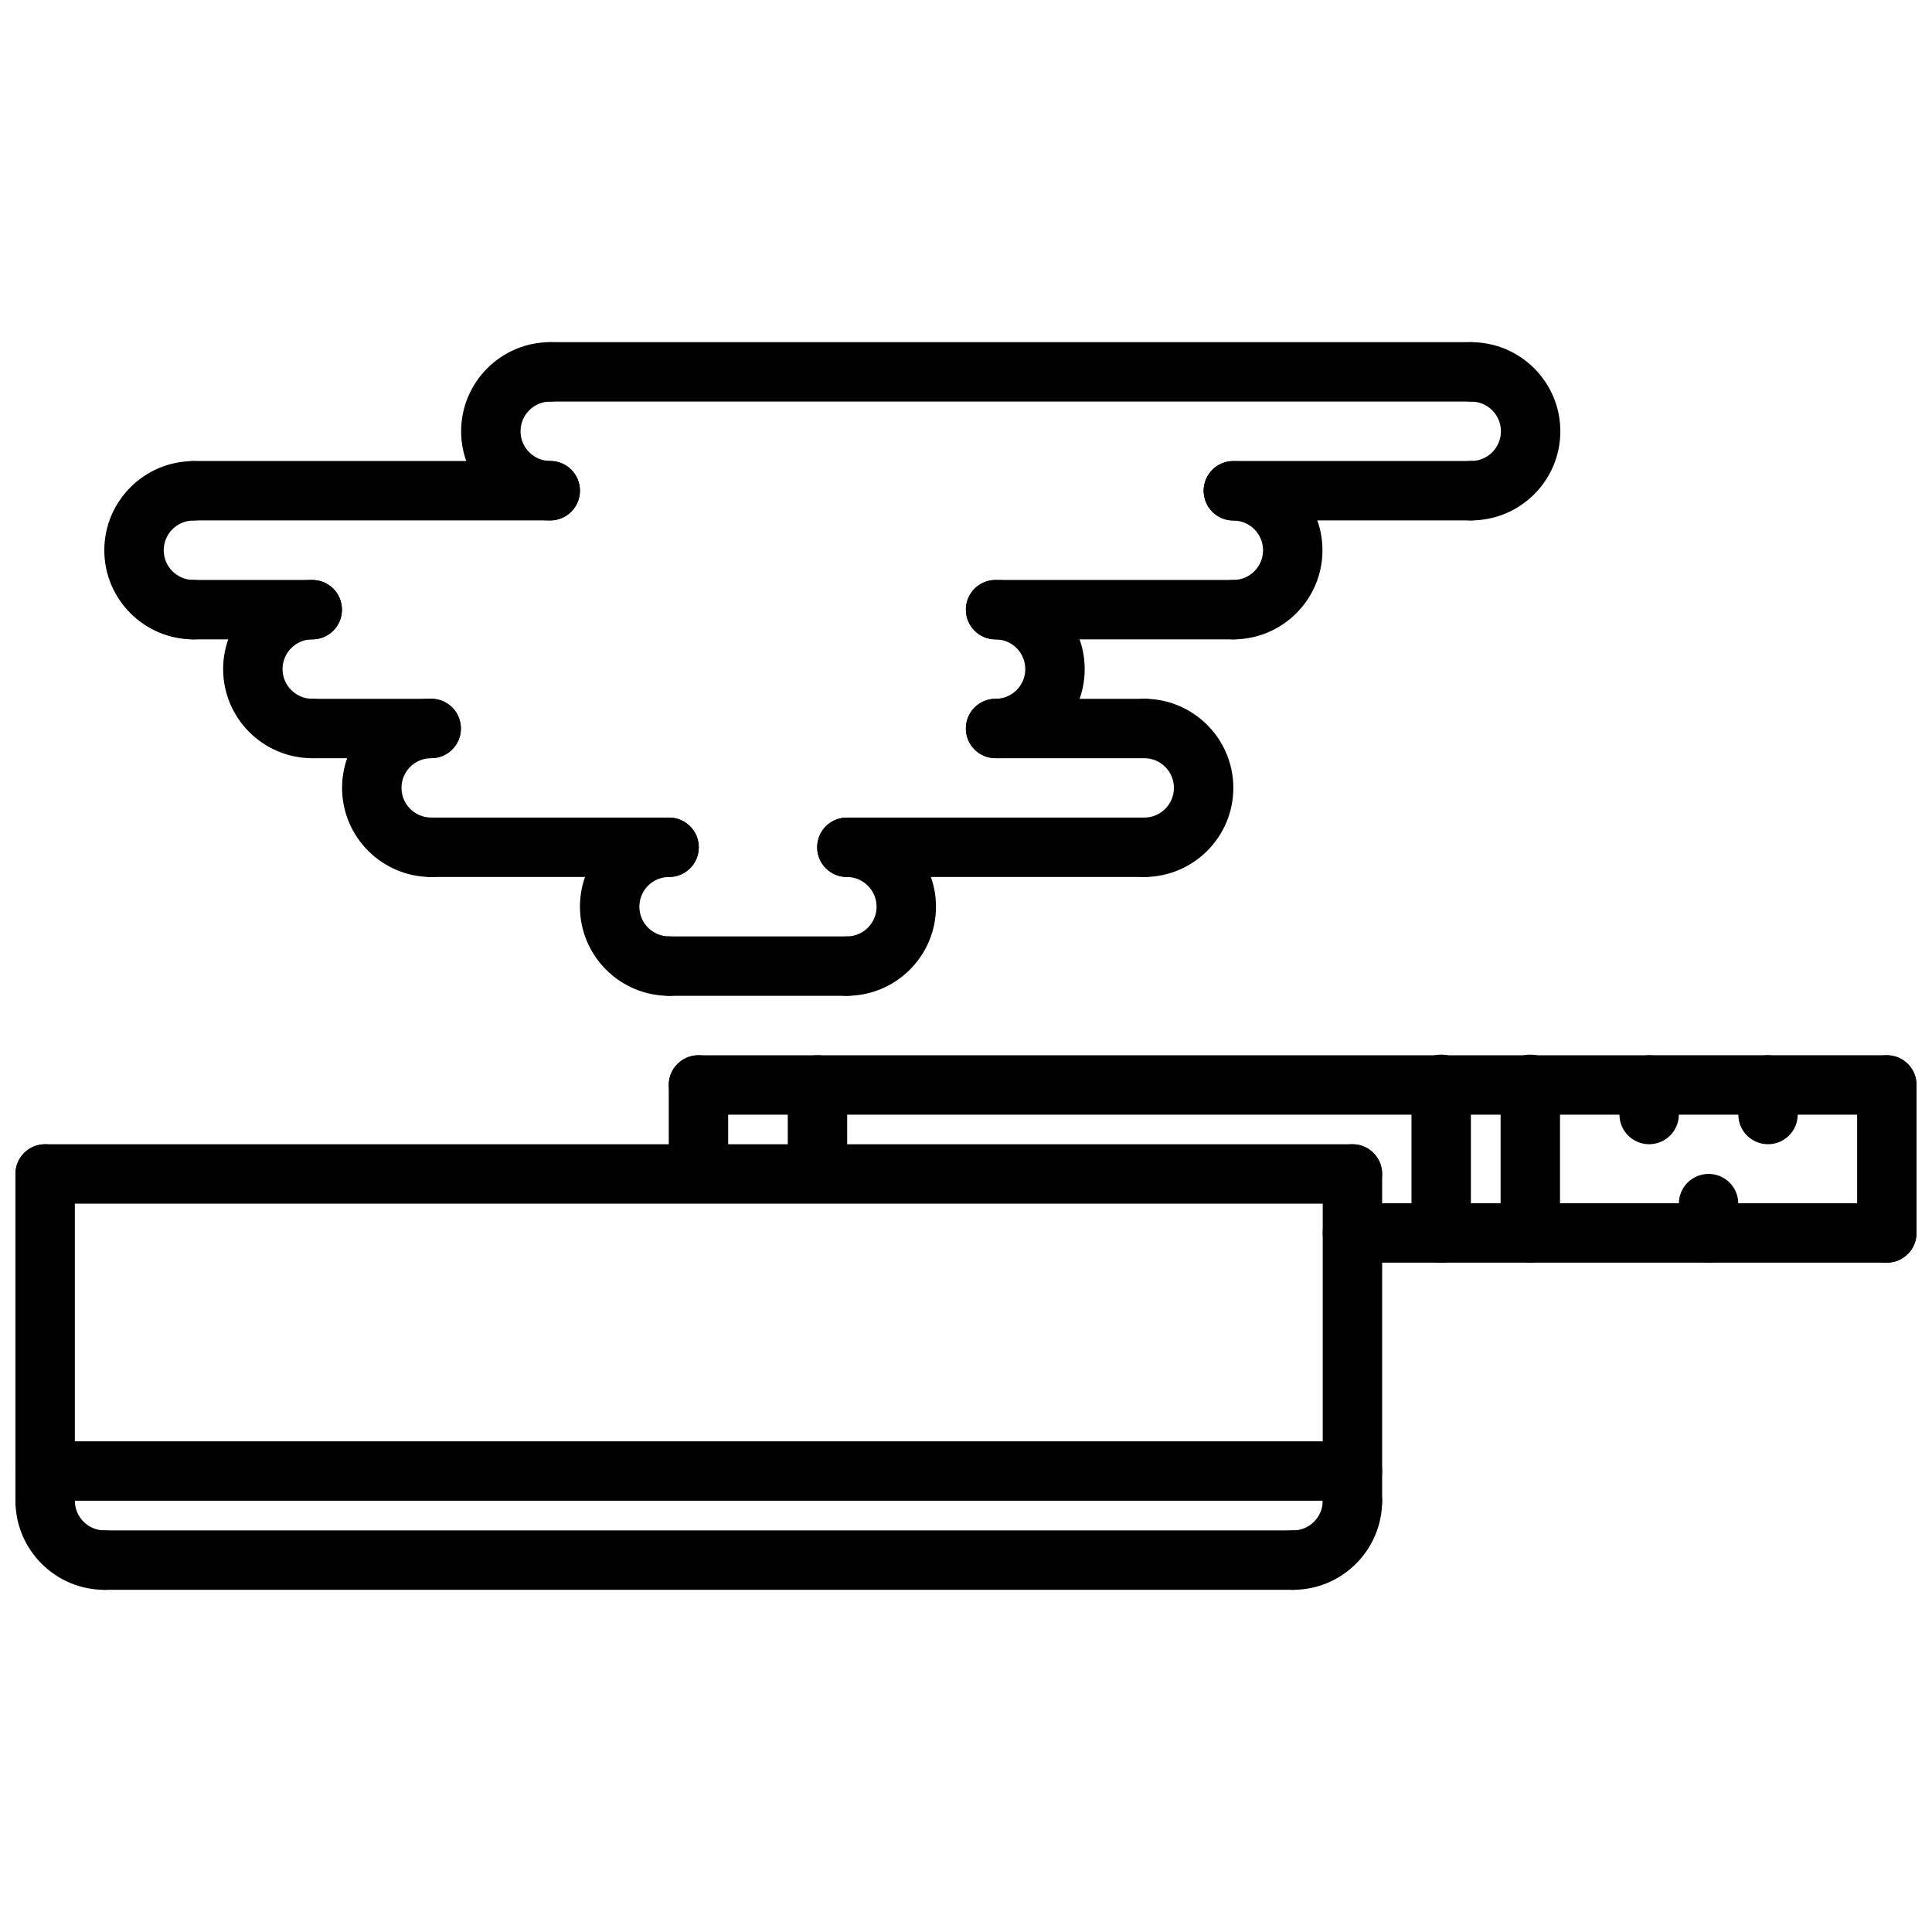
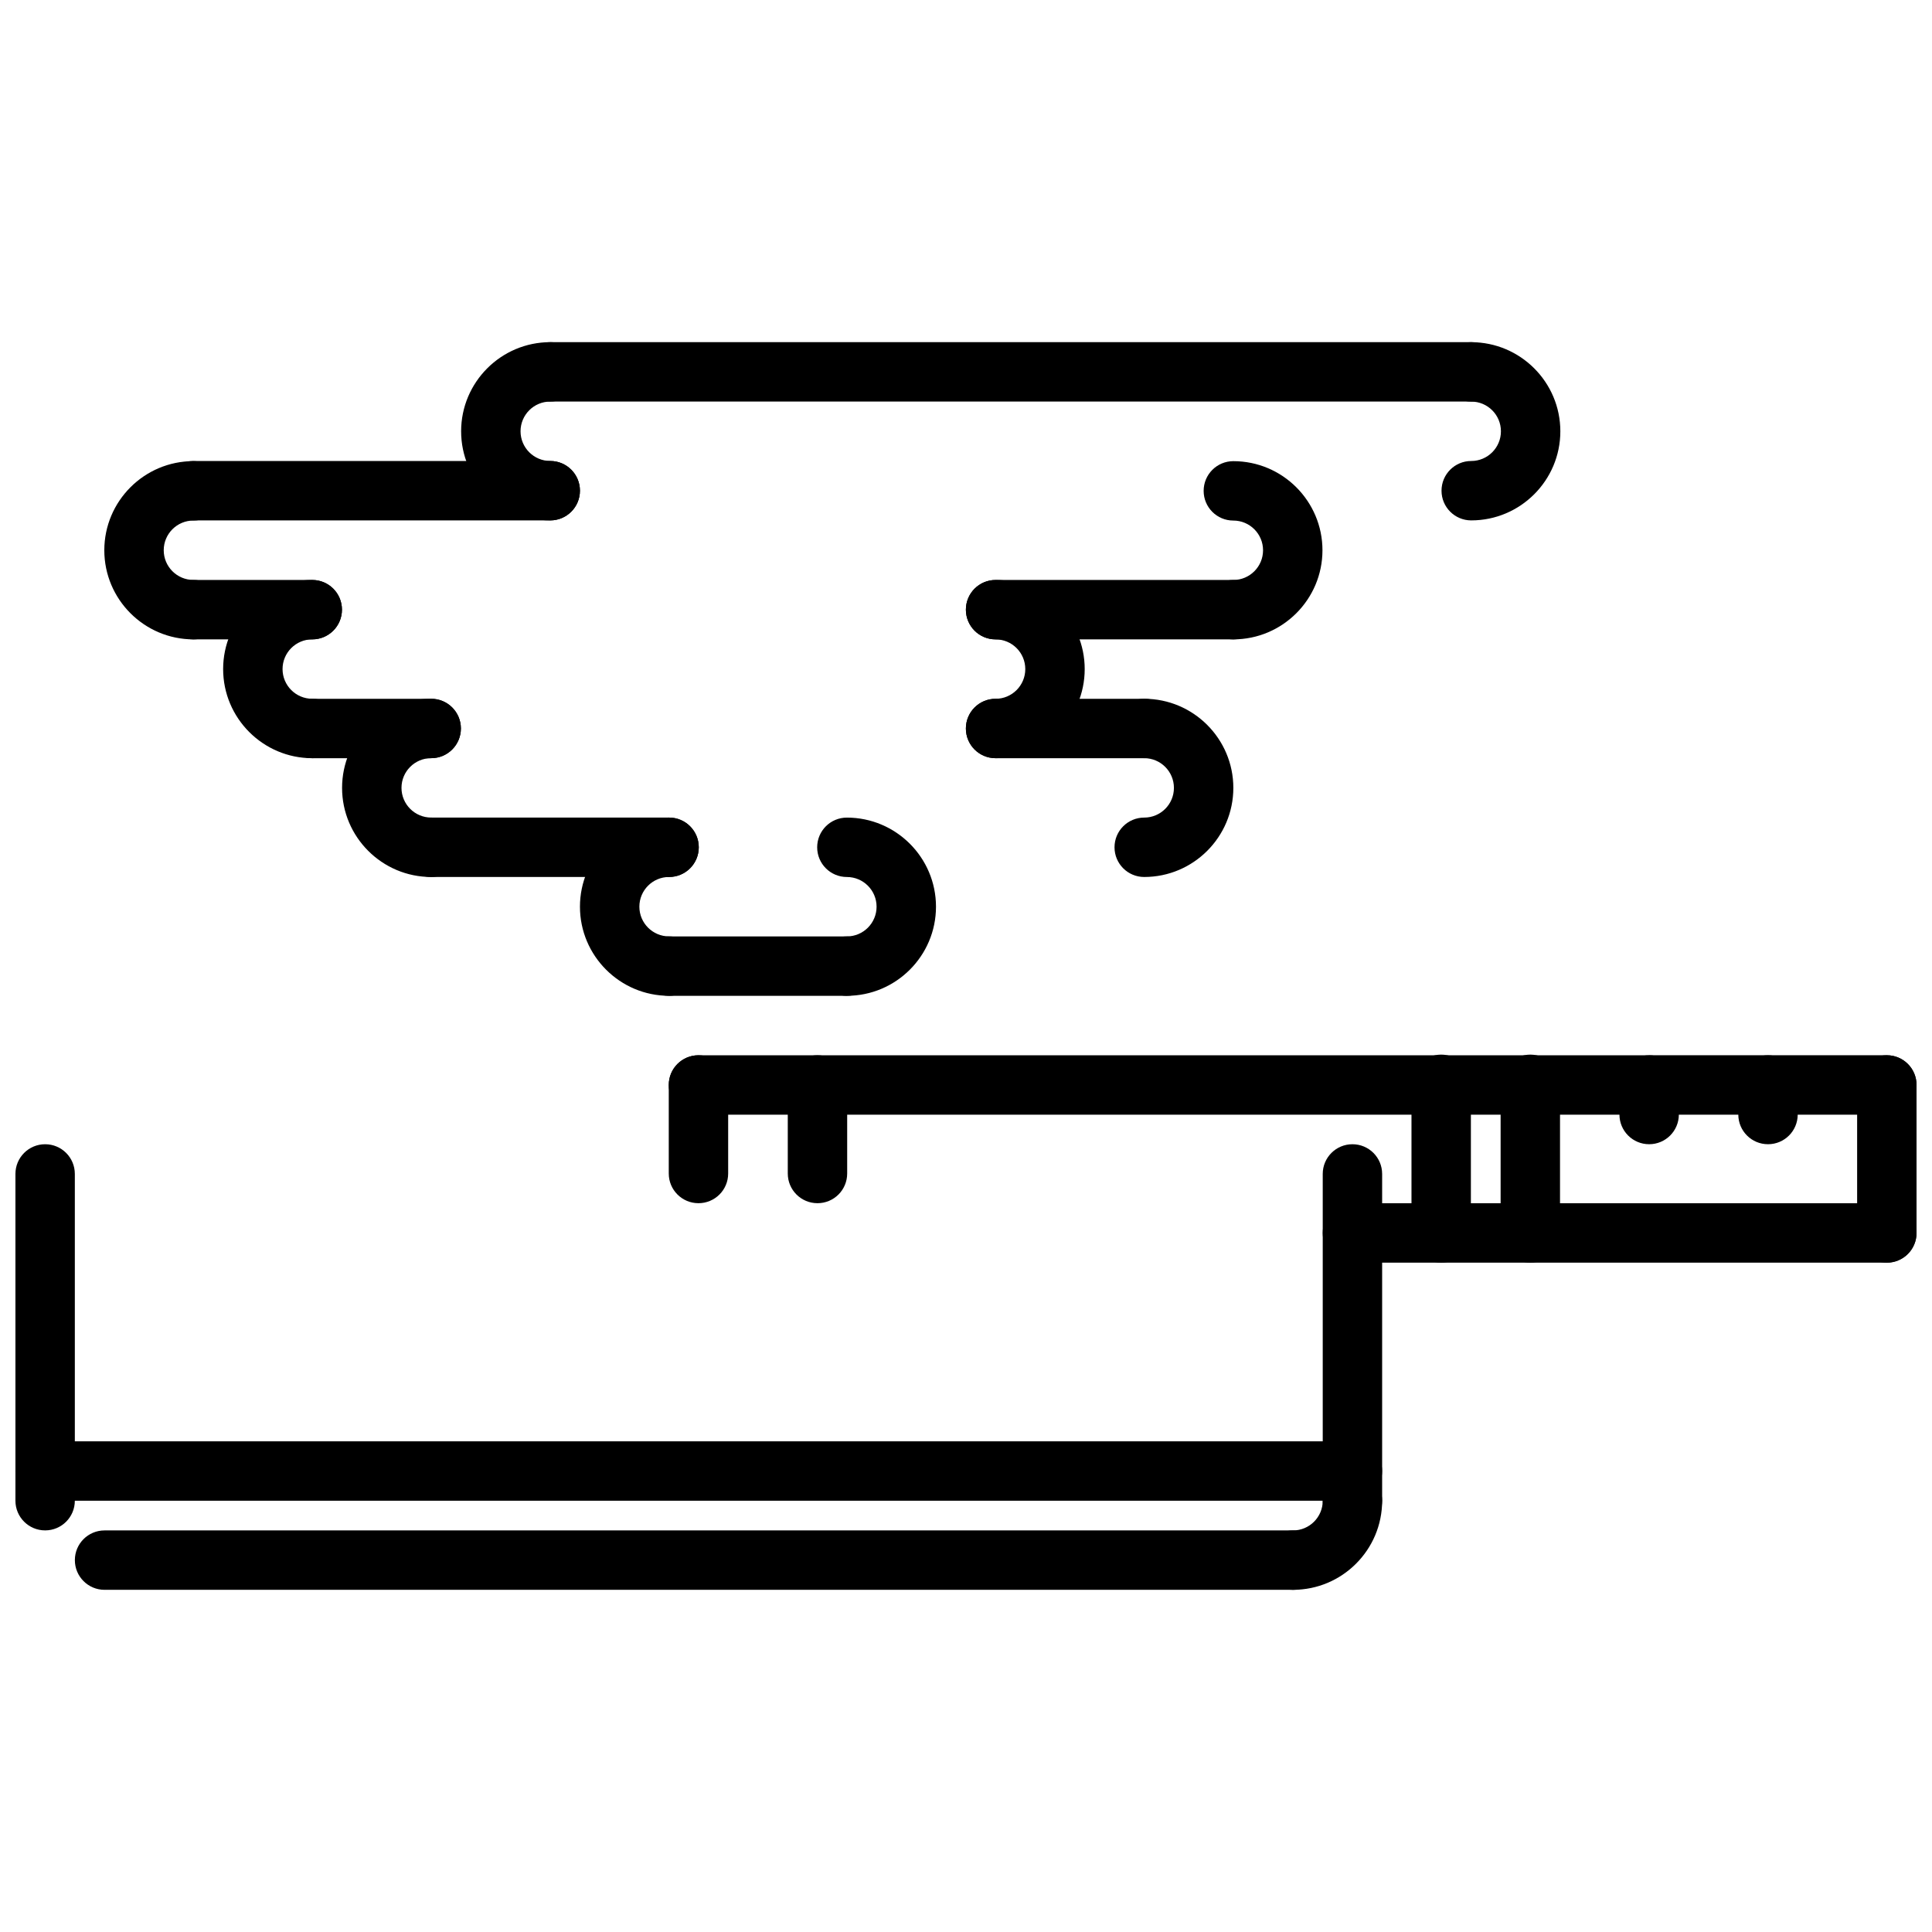
<svg xmlns="http://www.w3.org/2000/svg" width="800px" height="800px" version="1.1" viewBox="144 144 512 512">
  <defs>
    <clipPath id="g">
-       <path d="m148.09 533h31.906v33h-31.906z" />
-     </clipPath>
+       </clipPath>
    <clipPath id="f">
      <path d="m148.09 447h15.906v103h-15.906z" />
    </clipPath>
    <clipPath id="e">
      <path d="m148.09 525h362.91v17h-362.91z" />
    </clipPath>
    <clipPath id="d">
      <path d="m148.09 447h362.91v16h-362.91z" />
    </clipPath>
    <clipPath id="c">
      <path d="m321 423h330.9v17h-330.9z" />
    </clipPath>
    <clipPath id="b">
      <path d="m494 462h157.9v17h-157.9z" />
    </clipPath>
    <clipPath id="a">
      <path d="m636 423h15.902v56h-15.902z" />
    </clipPath>
  </defs>
  <g clip-path="url(#g)">
    <path d="m171.71 565.32c-13.02 0-23.617-10.598-23.617-23.617 0-4.352 3.519-7.871 7.871-7.871 4.352 0 7.871 3.519 7.871 7.871 0 4.344 3.527 7.871 7.871 7.871 4.352 0 7.871 3.519 7.871 7.871 0.004 4.356-3.516 7.875-7.867 7.875z" />
  </g>
  <g clip-path="url(#f)">
    <path d="m155.96 549.57c-4.352 0-7.871-3.519-7.871-7.871v-86.594c0-4.352 3.519-7.871 7.871-7.871 4.352 0 7.871 3.519 7.871 7.871v86.594c0 4.352-3.516 7.871-7.871 7.871z" />
  </g>
  <path d="m486.67 565.32c-4.352 0-7.871-3.519-7.871-7.871 0-4.352 3.519-7.871 7.871-7.871 4.344 0 7.871-3.527 7.871-7.871 0-4.352 3.519-7.871 7.871-7.871 4.352 0 7.871 3.519 7.871 7.871 0.004 13.016-10.59 23.613-23.613 23.613z" />
  <path d="m502.41 549.57c-4.352 0-7.871-3.519-7.871-7.871v-86.594c0-4.352 3.519-7.871 7.871-7.871 4.352 0 7.871 3.519 7.871 7.871v86.594c0 4.352-3.519 7.871-7.871 7.871z" />
  <path d="m486.67 565.32h-314.96c-4.352 0-7.871-3.519-7.871-7.871 0-4.352 3.519-7.871 7.871-7.871h314.96c4.352 0 7.871 3.519 7.871 7.871 0 4.352-3.519 7.871-7.875 7.871z" />
  <g clip-path="url(#e)">
    <path d="m502.41 541.71h-346.45c-4.352 0-7.871-3.519-7.871-7.871 0-4.352 3.519-7.871 7.871-7.871h346.45c4.352 0 7.871 3.519 7.871 7.871 0 4.352-3.519 7.871-7.871 7.871z" />
  </g>
  <g clip-path="url(#d)">
-     <path d="m502.41 462.98h-346.45c-4.352 0-7.871-3.519-7.871-7.871 0-4.352 3.519-7.871 7.871-7.871h346.45c4.352 0 7.871 3.519 7.871 7.871 0 4.352-3.519 7.871-7.871 7.871z" />
-   </g>
+     </g>
  <g clip-path="url(#c)">
    <path d="m644.03 439.4h-314.93c-4.352 0-7.871-3.519-7.871-7.871 0-4.352 3.519-7.871 7.871-7.871l314.93-0.004c4.352 0 7.871 3.519 7.871 7.871 0 4.356-3.519 7.875-7.871 7.875z" />
  </g>
  <g clip-path="url(#b)">
    <path d="m644.03 478.62h-141.62c-4.352 0-7.871-3.519-7.871-7.871 0-4.352 3.519-7.871 7.871-7.871l141.62-0.004c4.352 0 7.871 3.519 7.871 7.871 0 4.356-3.519 7.875-7.871 7.875z" />
  </g>
  <g clip-path="url(#a)">
    <path d="m644.03 478.62c-4.352 0-7.871-3.519-7.871-7.871v-39.227c0-4.352 3.519-7.871 7.871-7.871s7.871 3.519 7.871 7.871v39.227c0 4.352-3.519 7.871-7.871 7.871z" />
  </g>
  <path d="m329.1 462.86c-4.352 0-7.871-3.519-7.871-7.871v-23.465c0-4.352 3.519-7.871 7.871-7.871 4.352 0 7.871 3.519 7.871 7.871v23.465c0.004 4.352-3.516 7.871-7.871 7.871z" />
  <path d="m549.55 478.62c-4.352 0-7.871-3.519-7.871-7.871v-39.391c0-4.352 3.519-7.871 7.871-7.871 4.352 0 7.871 3.519 7.871 7.871v39.391c0 4.352-3.516 7.871-7.871 7.871z" />
  <path d="m525.93 478.62c-4.352 0-7.871-3.519-7.871-7.871v-39.391c0-4.352 3.519-7.871 7.871-7.871 4.352 0 7.871 3.519 7.871 7.871v39.391c0.004 4.352-3.516 7.871-7.871 7.871z" />
  <path d="m360.64 462.86c-4.352 0-7.871-3.519-7.871-7.871v-23.465c0-4.352 3.519-7.871 7.871-7.871 4.352 0 7.871 3.519 7.871 7.871v23.465c0.004 4.352-3.516 7.871-7.871 7.871z" />
  <path d="m581.04 447.23c-4.352 0-7.871-3.519-7.871-7.871v-7.832c0-4.352 3.519-7.871 7.871-7.871 4.352 0 7.871 3.519 7.871 7.871v7.832c0 4.352-3.519 7.871-7.871 7.871z" />
  <path d="m612.54 447.23c-4.352 0-7.871-3.519-7.871-7.871v-7.832c0-4.352 3.519-7.871 7.871-7.871 4.352 0 7.871 3.519 7.871 7.871v7.832c0 4.352-3.519 7.871-7.871 7.871z" />
-   <path d="m596.79 478.62c-4.352 0-7.871-3.519-7.871-7.871v-7.777c0-4.352 3.519-7.871 7.871-7.871 4.352 0 7.871 3.519 7.871 7.871v7.777c0 4.352-3.519 7.871-7.871 7.871z" />
  <path d="m321.31 407.9c-13.02 0-23.617-10.598-23.617-23.617 0-13.02 10.598-23.617 23.617-23.617 4.352 0 7.871 3.519 7.871 7.871 0 4.352-3.519 7.871-7.871 7.871-4.344 0-7.871 3.527-7.871 7.871s3.527 7.871 7.871 7.871c4.352 0 7.871 3.519 7.871 7.871 0.004 4.359-3.516 7.879-7.871 7.879z" />
  <path d="m368.43 407.9c-4.352 0-7.871-3.519-7.871-7.871s3.519-7.871 7.871-7.871c4.344 0 7.871-3.527 7.871-7.871s-3.527-7.871-7.871-7.871c-4.352 0-7.871-3.519-7.871-7.871s3.519-7.871 7.871-7.871c13.02 0 23.617 10.598 23.617 23.617-0.004 13.012-10.59 23.609-23.617 23.609z" />
  <path d="m258.27 376.41c-13.02 0-23.617-10.598-23.617-23.617s10.598-23.617 23.617-23.617c4.352 0 7.871 3.519 7.871 7.871 0 4.352-3.519 7.871-7.871 7.871-4.344 0-7.871 3.527-7.871 7.871s3.527 7.871 7.871 7.871c4.352 0 7.871 3.519 7.871 7.871 0.004 4.359-3.516 7.879-7.871 7.879z" />
  <path d="m447.23 376.41c-4.352 0-7.871-3.519-7.871-7.871 0-4.352 3.519-7.871 7.871-7.871 4.344 0 7.871-3.527 7.871-7.871s-3.527-7.871-7.871-7.871c-4.352 0-7.871-3.519-7.871-7.871 0-4.352 3.519-7.871 7.871-7.871 13.02 0 23.617 10.598 23.617 23.617 0 13.012-10.598 23.609-23.617 23.609z" />
  <path d="m226.75 344.93c-13.02 0-23.617-10.598-23.617-23.617 0-13.02 10.598-23.617 23.617-23.617 4.352 0 7.871 3.519 7.871 7.871s-3.519 7.871-7.871 7.871c-4.344 0-7.871 3.527-7.871 7.871s3.527 7.871 7.871 7.871c4.352 0 7.871 3.519 7.871 7.871 0 4.359-3.516 7.879-7.871 7.879z" />
  <path d="m407.84 344.93c-4.352 0-7.871-3.519-7.871-7.871 0-4.352 3.519-7.871 7.871-7.871 4.344 0 7.871-3.527 7.871-7.871s-3.527-7.871-7.871-7.871c-4.352 0-7.871-3.519-7.871-7.871 0-4.352 3.519-7.871 7.871-7.871 13.02 0 23.617 10.598 23.617 23.617 0 13.016-10.598 23.609-23.617 23.609z" />
  <path d="m195.26 313.44c-13.02 0-23.617-10.598-23.617-23.617 0-13.02 10.598-23.617 23.617-23.617 4.352 0 7.871 3.519 7.871 7.871 0 4.352-3.519 7.871-7.871 7.871-4.344 0-7.871 3.527-7.871 7.871s3.527 7.871 7.871 7.871c4.352 0 7.871 3.519 7.871 7.871 0.004 4.359-3.516 7.879-7.871 7.879z" />
  <path d="m470.85 313.44c-4.352 0-7.871-3.519-7.871-7.871 0-4.352 3.519-7.871 7.871-7.871 4.344 0 7.871-3.527 7.871-7.871s-3.527-7.871-7.871-7.871c-4.352 0-7.871-3.519-7.871-7.871 0-4.352 3.519-7.871 7.871-7.871 13.02 0 23.617 10.598 23.617 23.617-0.004 13.016-10.598 23.609-23.617 23.609z" />
  <path d="m289.82 281.91c-13.02 0-23.617-10.598-23.617-23.617s10.598-23.617 23.617-23.617c4.352 0 7.871 3.519 7.871 7.871s-3.519 7.871-7.871 7.871c-4.344 0-7.871 3.527-7.871 7.871s3.527 7.871 7.871 7.871c4.352 0 7.871 3.519 7.871 7.871 0.004 4.359-3.516 7.879-7.871 7.879z" />
  <path d="m533.89 281.91c-4.352 0-7.871-3.519-7.871-7.871 0-4.352 3.519-7.871 7.871-7.871 4.344 0 7.871-3.527 7.871-7.871s-3.527-7.871-7.871-7.871c-4.352 0-7.871-3.519-7.871-7.871 0-4.352 3.519-7.871 7.871-7.871 13.02 0 23.617 10.598 23.617 23.617 0 13.016-10.598 23.609-23.617 23.609z" />
  <path d="m533.89 250.42h-244.07c-4.352 0-7.871-3.519-7.871-7.871 0-4.352 3.519-7.871 7.871-7.871h244.06c4.352 0 7.871 3.519 7.871 7.871 0.004 4.352-3.516 7.871-7.867 7.871z" />
  <path d="m470.85 313.44h-63.008c-4.352 0-7.871-3.519-7.871-7.871 0-4.352 3.519-7.871 7.871-7.871h63.008c4.352 0 7.871 3.519 7.871 7.871 0 4.352-3.519 7.871-7.871 7.871z" />
  <path d="m447.23 344.93h-39.391c-4.352 0-7.871-3.519-7.871-7.871 0-4.352 3.519-7.871 7.871-7.871h39.391c4.352 0 7.871 3.519 7.871 7.871 0 4.352-3.519 7.871-7.871 7.871z" />
-   <path d="m447.23 376.41h-78.797c-4.352 0-7.871-3.519-7.871-7.871 0-4.352 3.519-7.871 7.871-7.871l78.797-0.004c4.352 0 7.871 3.519 7.871 7.871 0 4.356-3.519 7.875-7.871 7.875z" />
  <path d="m321.31 376.41h-63.039c-4.352 0-7.871-3.519-7.871-7.871 0-4.352 3.519-7.871 7.871-7.871h63.039c4.352 0 7.871 3.519 7.871 7.871 0.004 4.352-3.516 7.871-7.871 7.871z" />
  <path d="m258.27 344.93h-31.52c-4.352 0-7.871-3.519-7.871-7.871 0-4.352 3.519-7.871 7.871-7.871h31.52c4.352 0 7.871 3.519 7.871 7.871 0.004 4.352-3.516 7.871-7.871 7.871z" />
  <path d="m226.75 313.44h-31.488c-4.352 0-7.871-3.519-7.871-7.871 0-4.352 3.519-7.871 7.871-7.871h31.488c4.352 0 7.871 3.519 7.871 7.871 0 4.352-3.516 7.871-7.871 7.871z" />
  <path d="m368.43 407.9h-47.121c-4.352 0-7.871-3.519-7.871-7.871s3.519-7.871 7.871-7.871h47.121c4.352 0 7.871 3.519 7.871 7.871s-3.519 7.871-7.871 7.871z" />
  <path d="m289.82 281.91h-94.559c-4.352 0-7.871-3.519-7.871-7.871 0-4.352 3.519-7.871 7.871-7.871h94.559c4.352 0 7.871 3.519 7.871 7.871 0.004 4.352-3.516 7.871-7.871 7.871z" />
-   <path d="m533.89 281.91h-63.039c-4.352 0-7.871-3.519-7.871-7.871 0-4.352 3.519-7.871 7.871-7.871h63.039c4.352 0 7.871 3.519 7.871 7.871 0 4.352-3.519 7.871-7.871 7.871z" />
</svg>